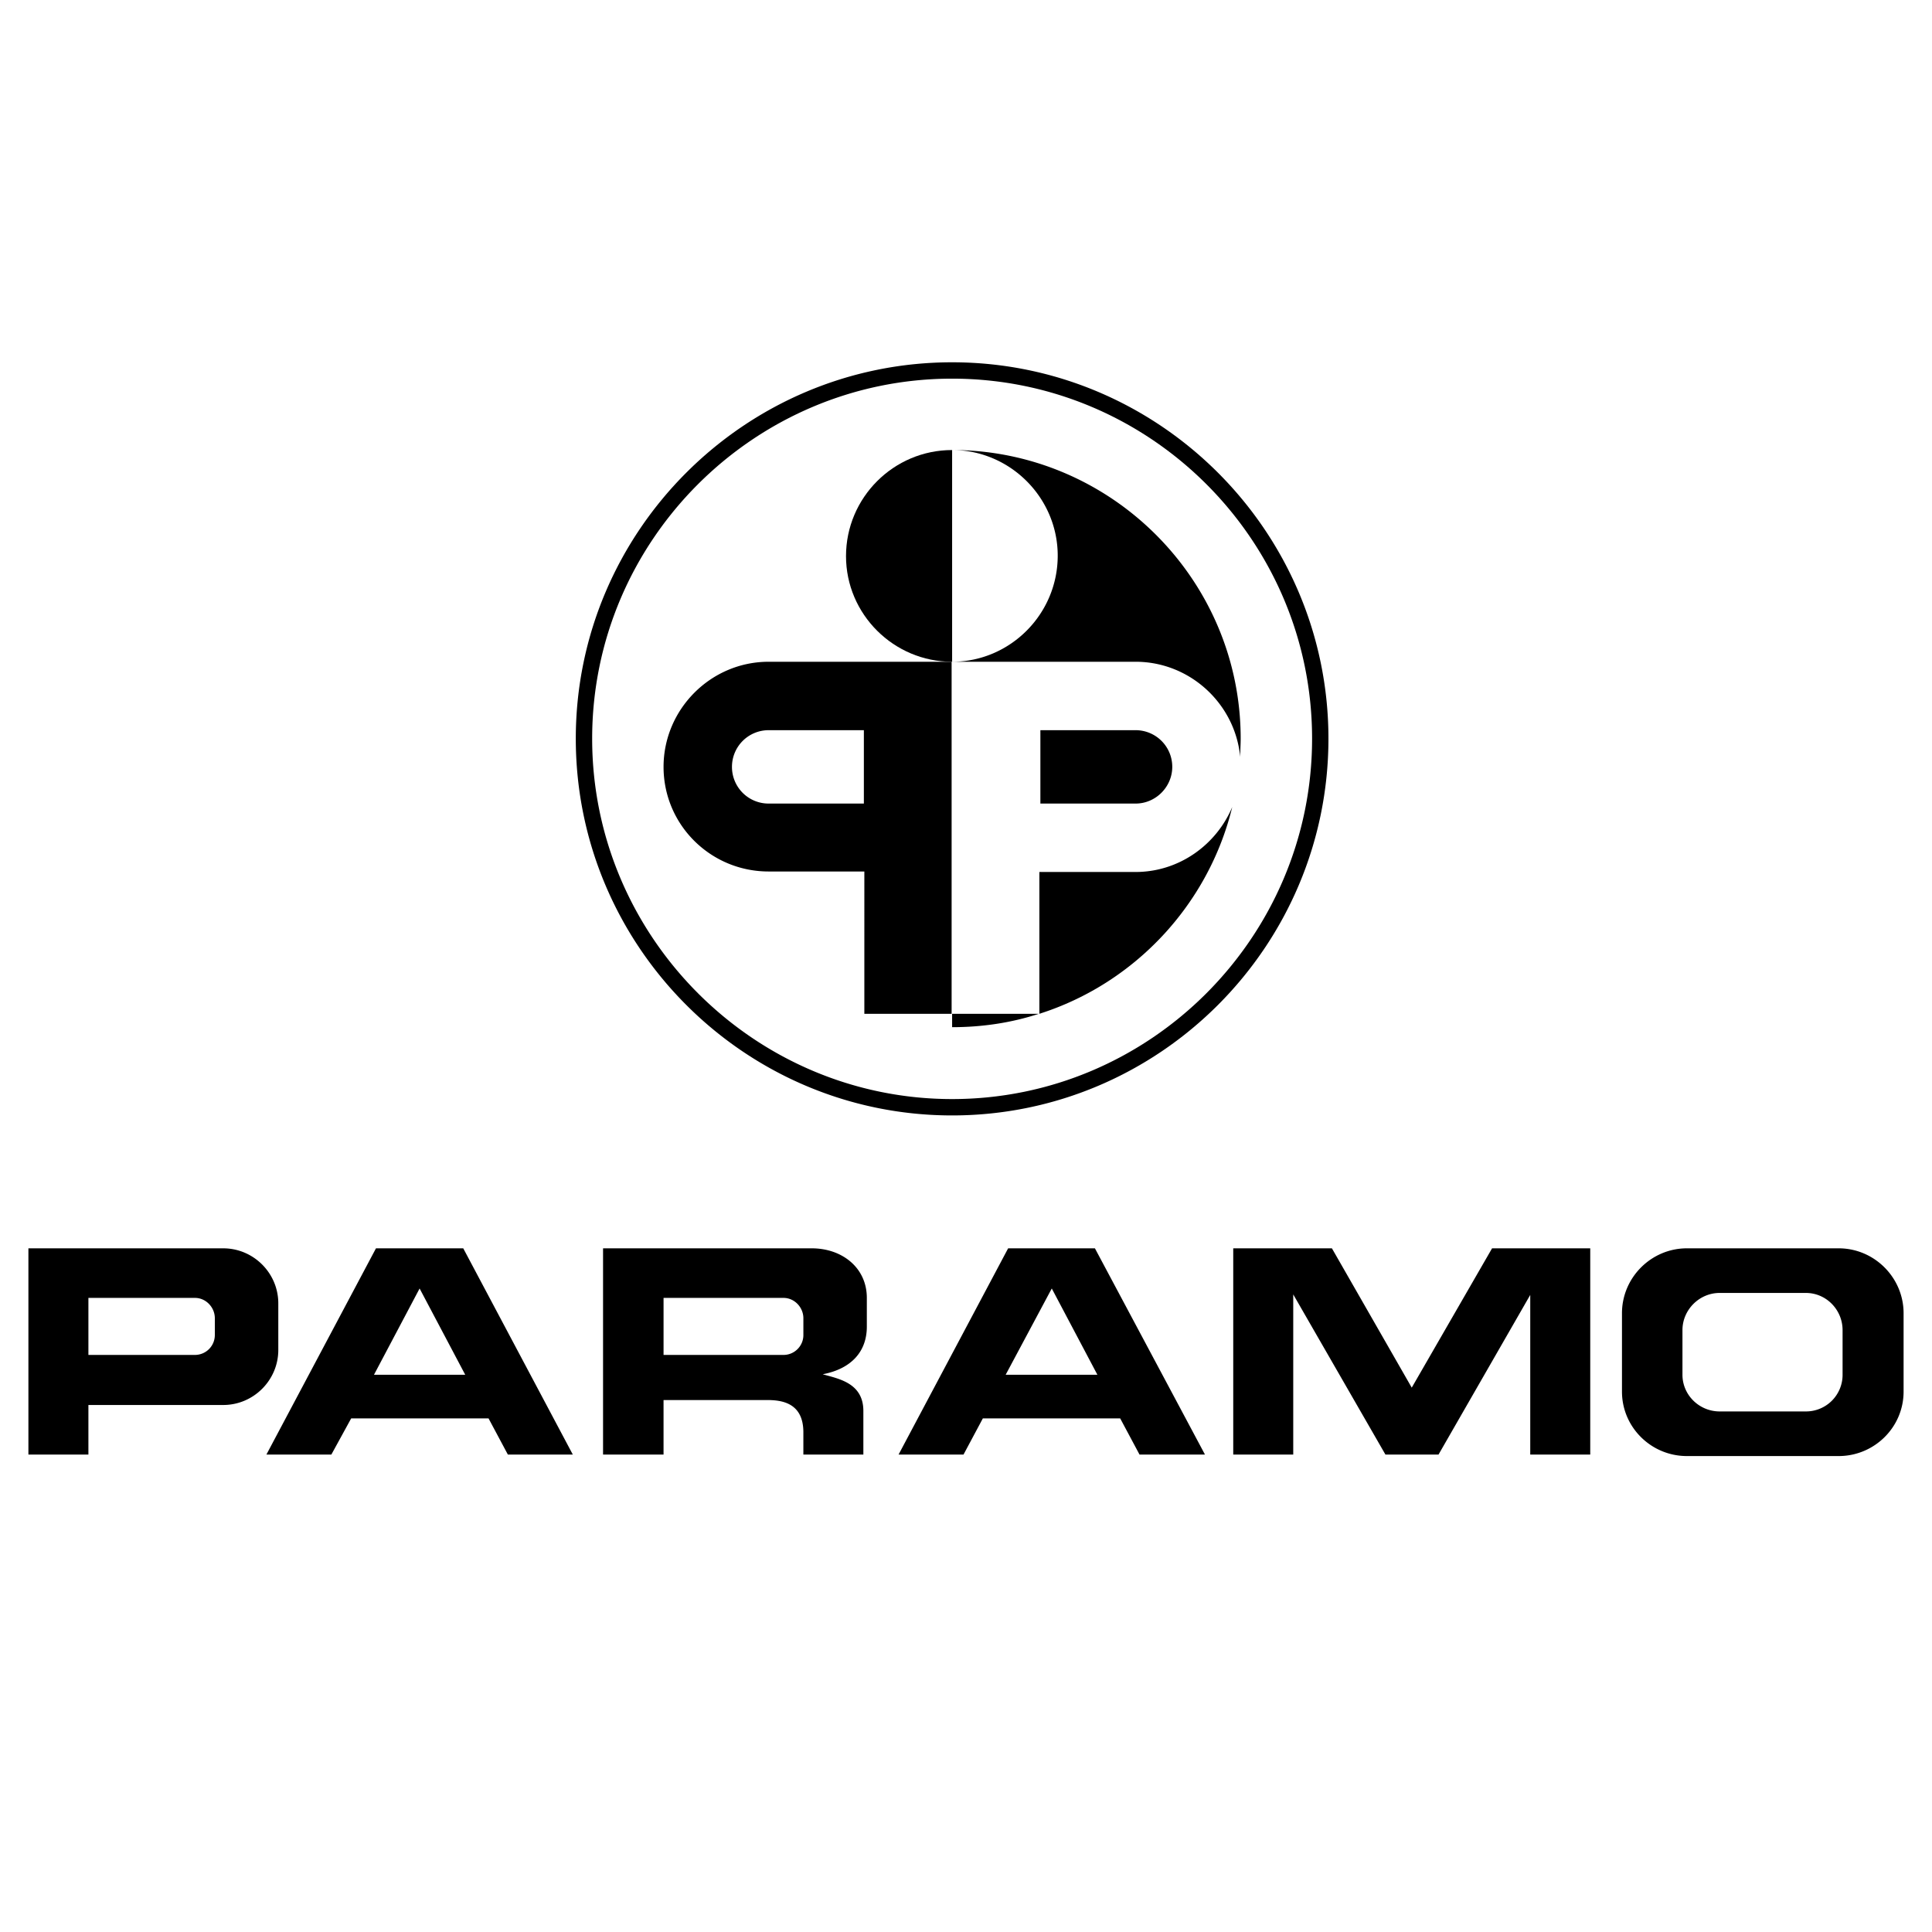
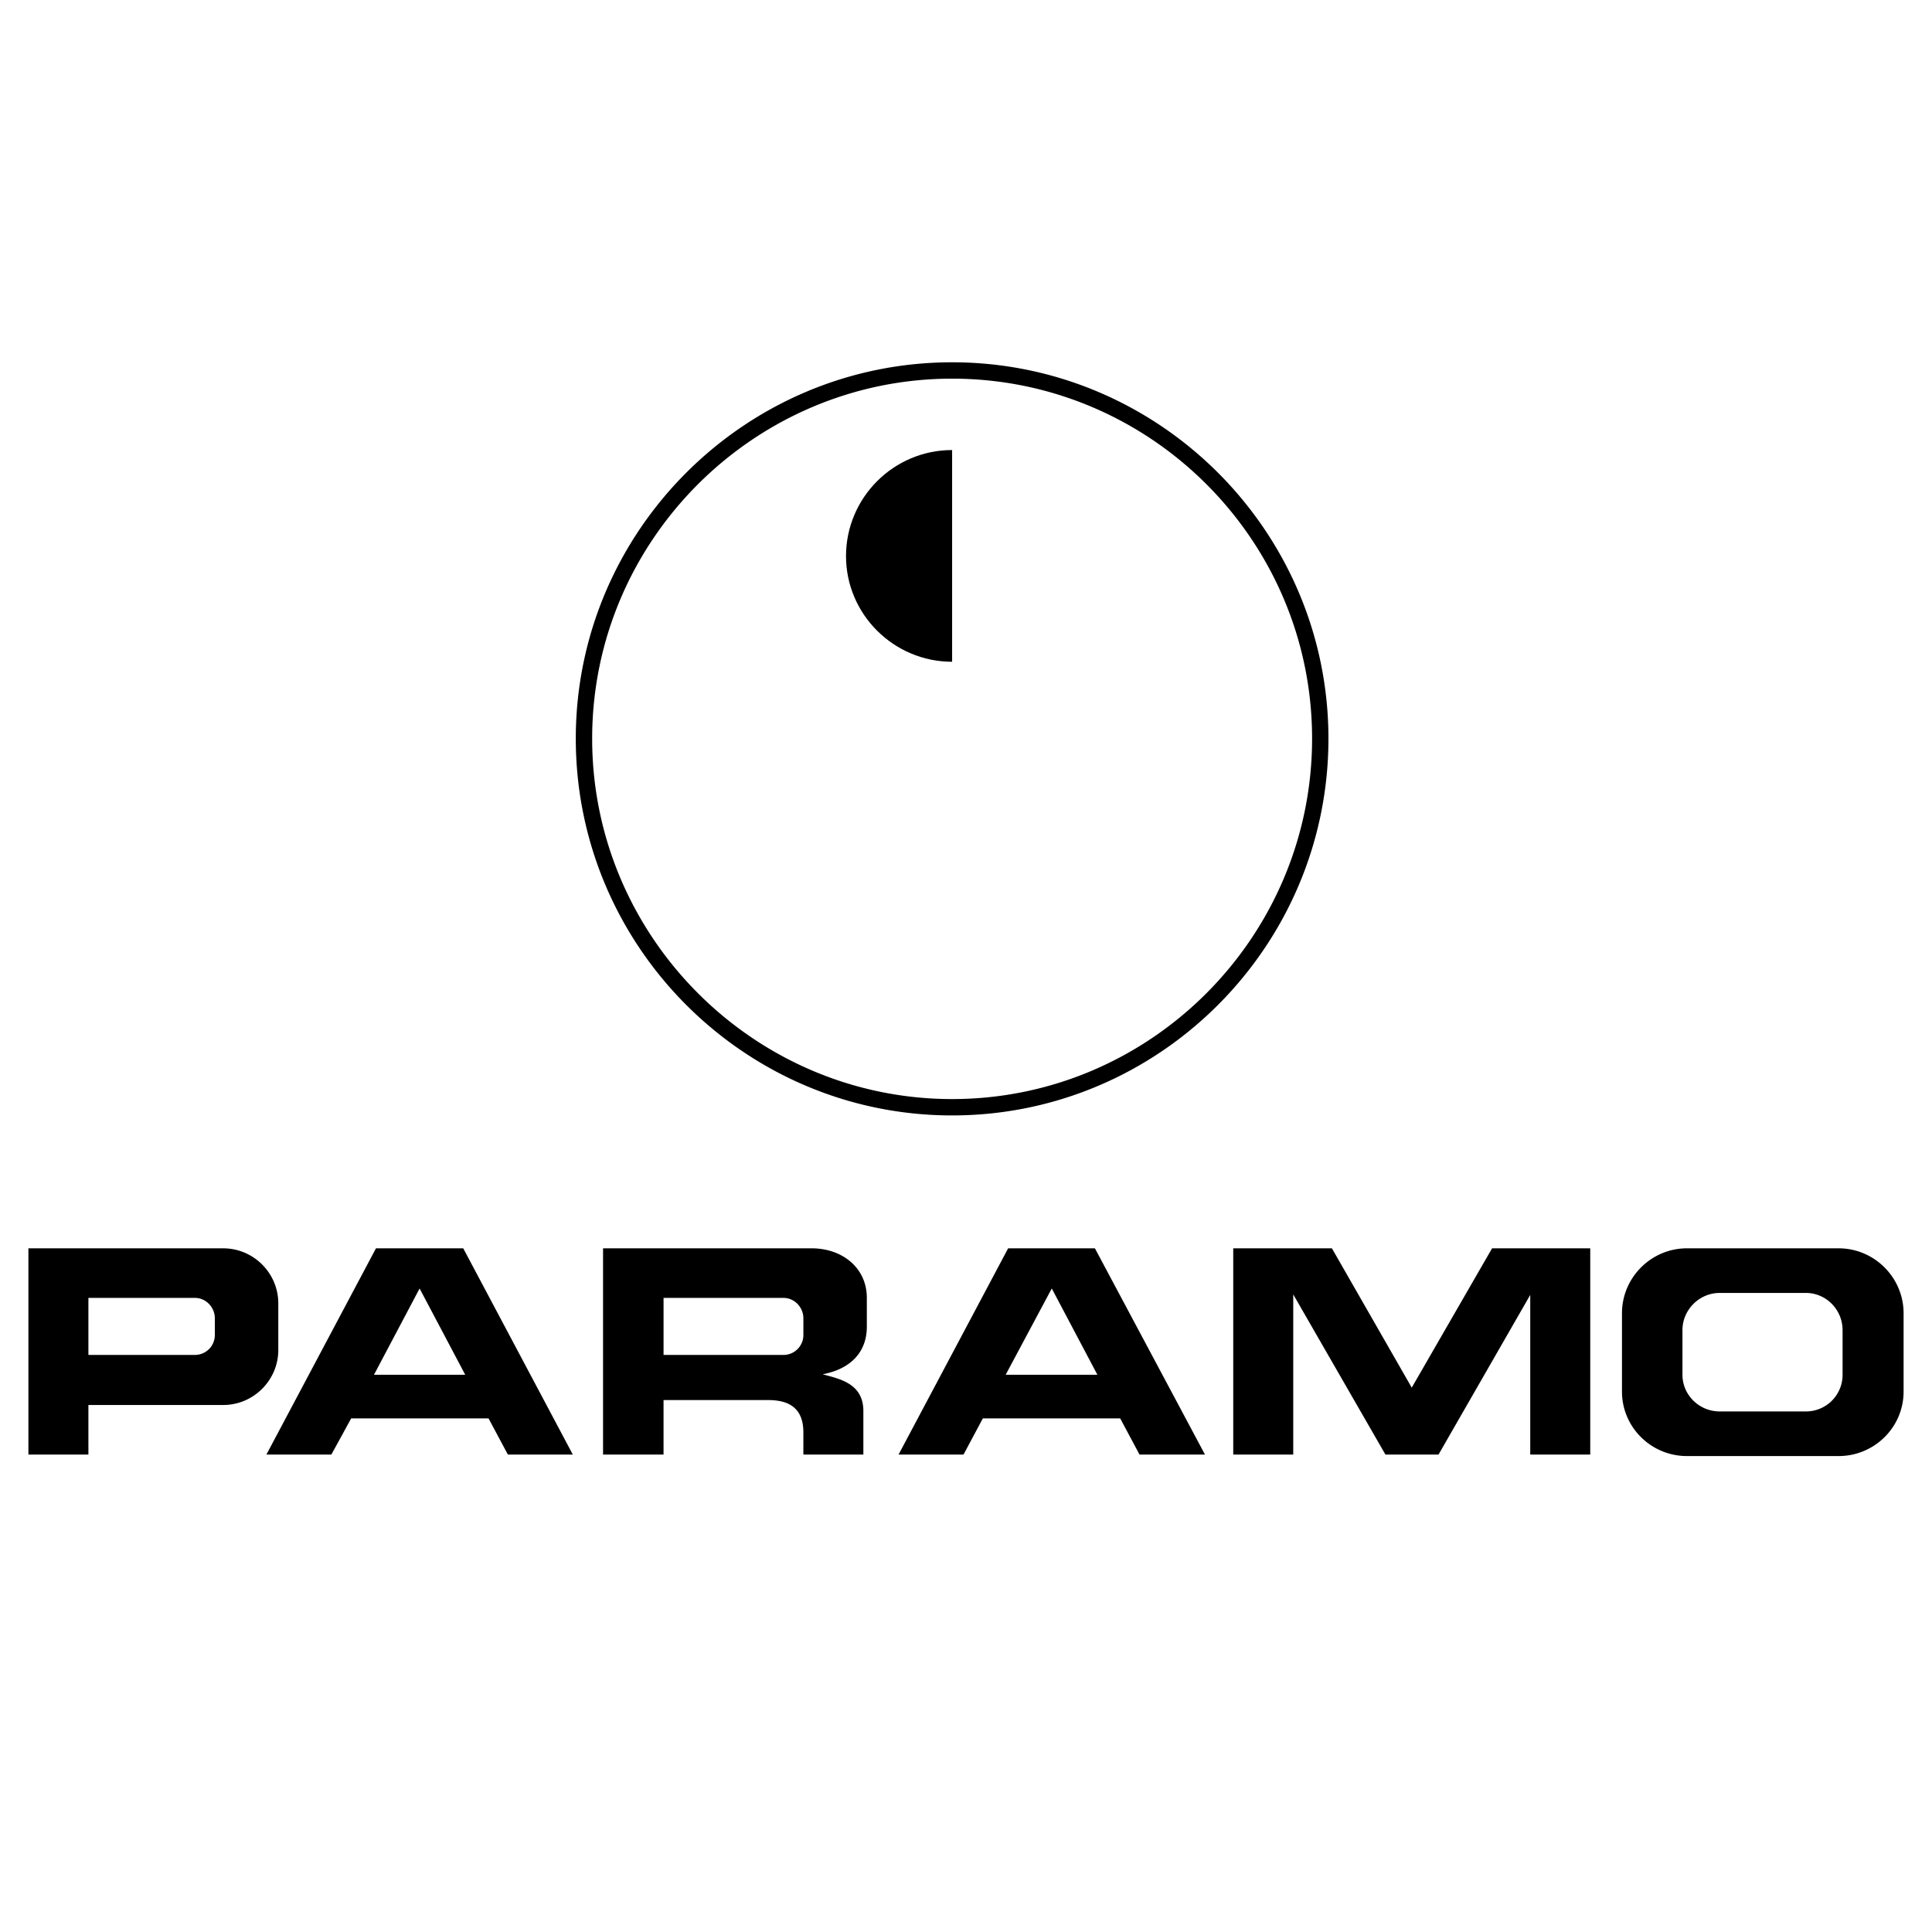
<svg xmlns="http://www.w3.org/2000/svg" width="2500" height="2500" viewBox="0 0 192.756 192.756">
  <g fill-rule="evenodd" clip-rule="evenodd">
    <path fill="#fff" d="M0 0h192.756v192.756H0V0z" />
    <path d="M2.834 145.123H8.82v-4.947h13.455c3.018 0 5.491-2.473 5.491-5.49v-4.65c0-3.018-2.473-5.49-5.491-5.49H2.834v20.577zm5.986-9.943v-5.688h10.635c1.088 0 1.979.94 1.979 2.028v1.682a1.985 1.985 0 0 1-1.979 1.979H8.82v-.001zm51.347 9.943h6.035v-5.441h10.29c1.385 0 3.66.197 3.66 3.215v2.227h5.986v-4.353c0-2.82-2.523-3.216-4.057-3.661 2.869-.544 4.403-2.275 4.403-4.749v-2.869c0-3.018-2.473-4.946-5.491-4.946H60.167v20.577zm6.036-9.943v-5.688h11.971c1.088 0 1.979.94 1.979 2.028v1.682c0 1.089-.89 1.979-1.979 1.979H66.203v-.001zm-39.624 9.943h6.48l1.979-3.611h13.703l1.929 3.611h6.48l-10.932-20.578h-8.707l-10.932 20.578zm10.734-7.964l4.551-8.607 4.551 8.607h-9.102zm52.337 7.964h6.48l1.93-3.611h13.701l1.93 3.611h6.529l-10.98-20.578h-8.658L89.65 145.123zm10.686-7.964l4.6-8.607 4.551 8.607h-9.151zm43.185 7.964h-5.295l-9.199-15.979v15.979h-5.986v-20.578h9.844l7.965 13.9 8.014-13.9h9.795v20.578h-5.986v-15.929l-9.152 15.929zm24.784-20.578h15.137c3.561 0 6.48 2.918 6.48 6.48v7.815c0 3.562-2.92 6.431-6.48 6.431h-15.137c-3.562 0-6.48-2.869-6.48-6.431v-7.815c-.001-3.562 2.917-6.48 6.48-6.48zm3.263 4.452h8.607c2.029 0 3.66 1.682 3.66 3.71v4.452a3.65 3.65 0 0 1-3.66 3.66h-8.607c-2.027 0-3.709-1.632-3.709-3.66v-4.452c0-2.028 1.682-3.71 3.709-3.71zM94.993 36.146c-20.677 0-37.546 16.868-37.546 37.546 0 20.727 16.869 37.595 37.546 37.595s37.546-16.868 37.546-37.595c0-20.678-16.869-37.546-37.546-37.546zm0 1.632c-19.737 0-35.913 16.126-35.913 35.914s16.176 35.962 35.913 35.962c19.787 0 35.914-16.175 35.914-35.962s-16.128-35.914-35.914-35.914z" />
    <path d="M94.993 44.901c-5.837 0-10.586 4.749-10.586 10.586 0 5.788 4.749 10.537 10.586 10.537V44.901z" />
-     <path d="M94.993 102.482c3.017 0 5.937-.445 8.658-1.336h-8.658v1.336zm8.706-1.336c9.498-3.018 16.869-10.883 19.242-20.628-1.582 3.759-5.293 6.48-9.646 6.48h-9.596v14.148zm20.035-25.624c0-.594.049-1.188.049-1.831 0-15.78-12.812-28.642-28.543-28.791h-.248.248c5.689.148 10.289 4.848 10.289 10.537 0 5.837-4.748 10.586-10.537 10.586h18.302c5.442.001 9.944 4.206 10.44 9.499zm-19.935-2.671h9.496a3.653 3.653 0 0 1 3.662 3.661c0 1.979-1.633 3.66-3.662 3.66h-9.496v-7.321zM94.943 101.146h-8.707V86.949H76.69c-5.788 0-10.487-4.65-10.487-10.438 0-5.738 4.699-10.487 10.487-10.487h18.253v35.122zm-8.755-28.295H76.69a3.653 3.653 0 0 0-3.661 3.661 3.652 3.652 0 0 0 3.661 3.66h9.498v-7.321z" />
  </g>
</svg>